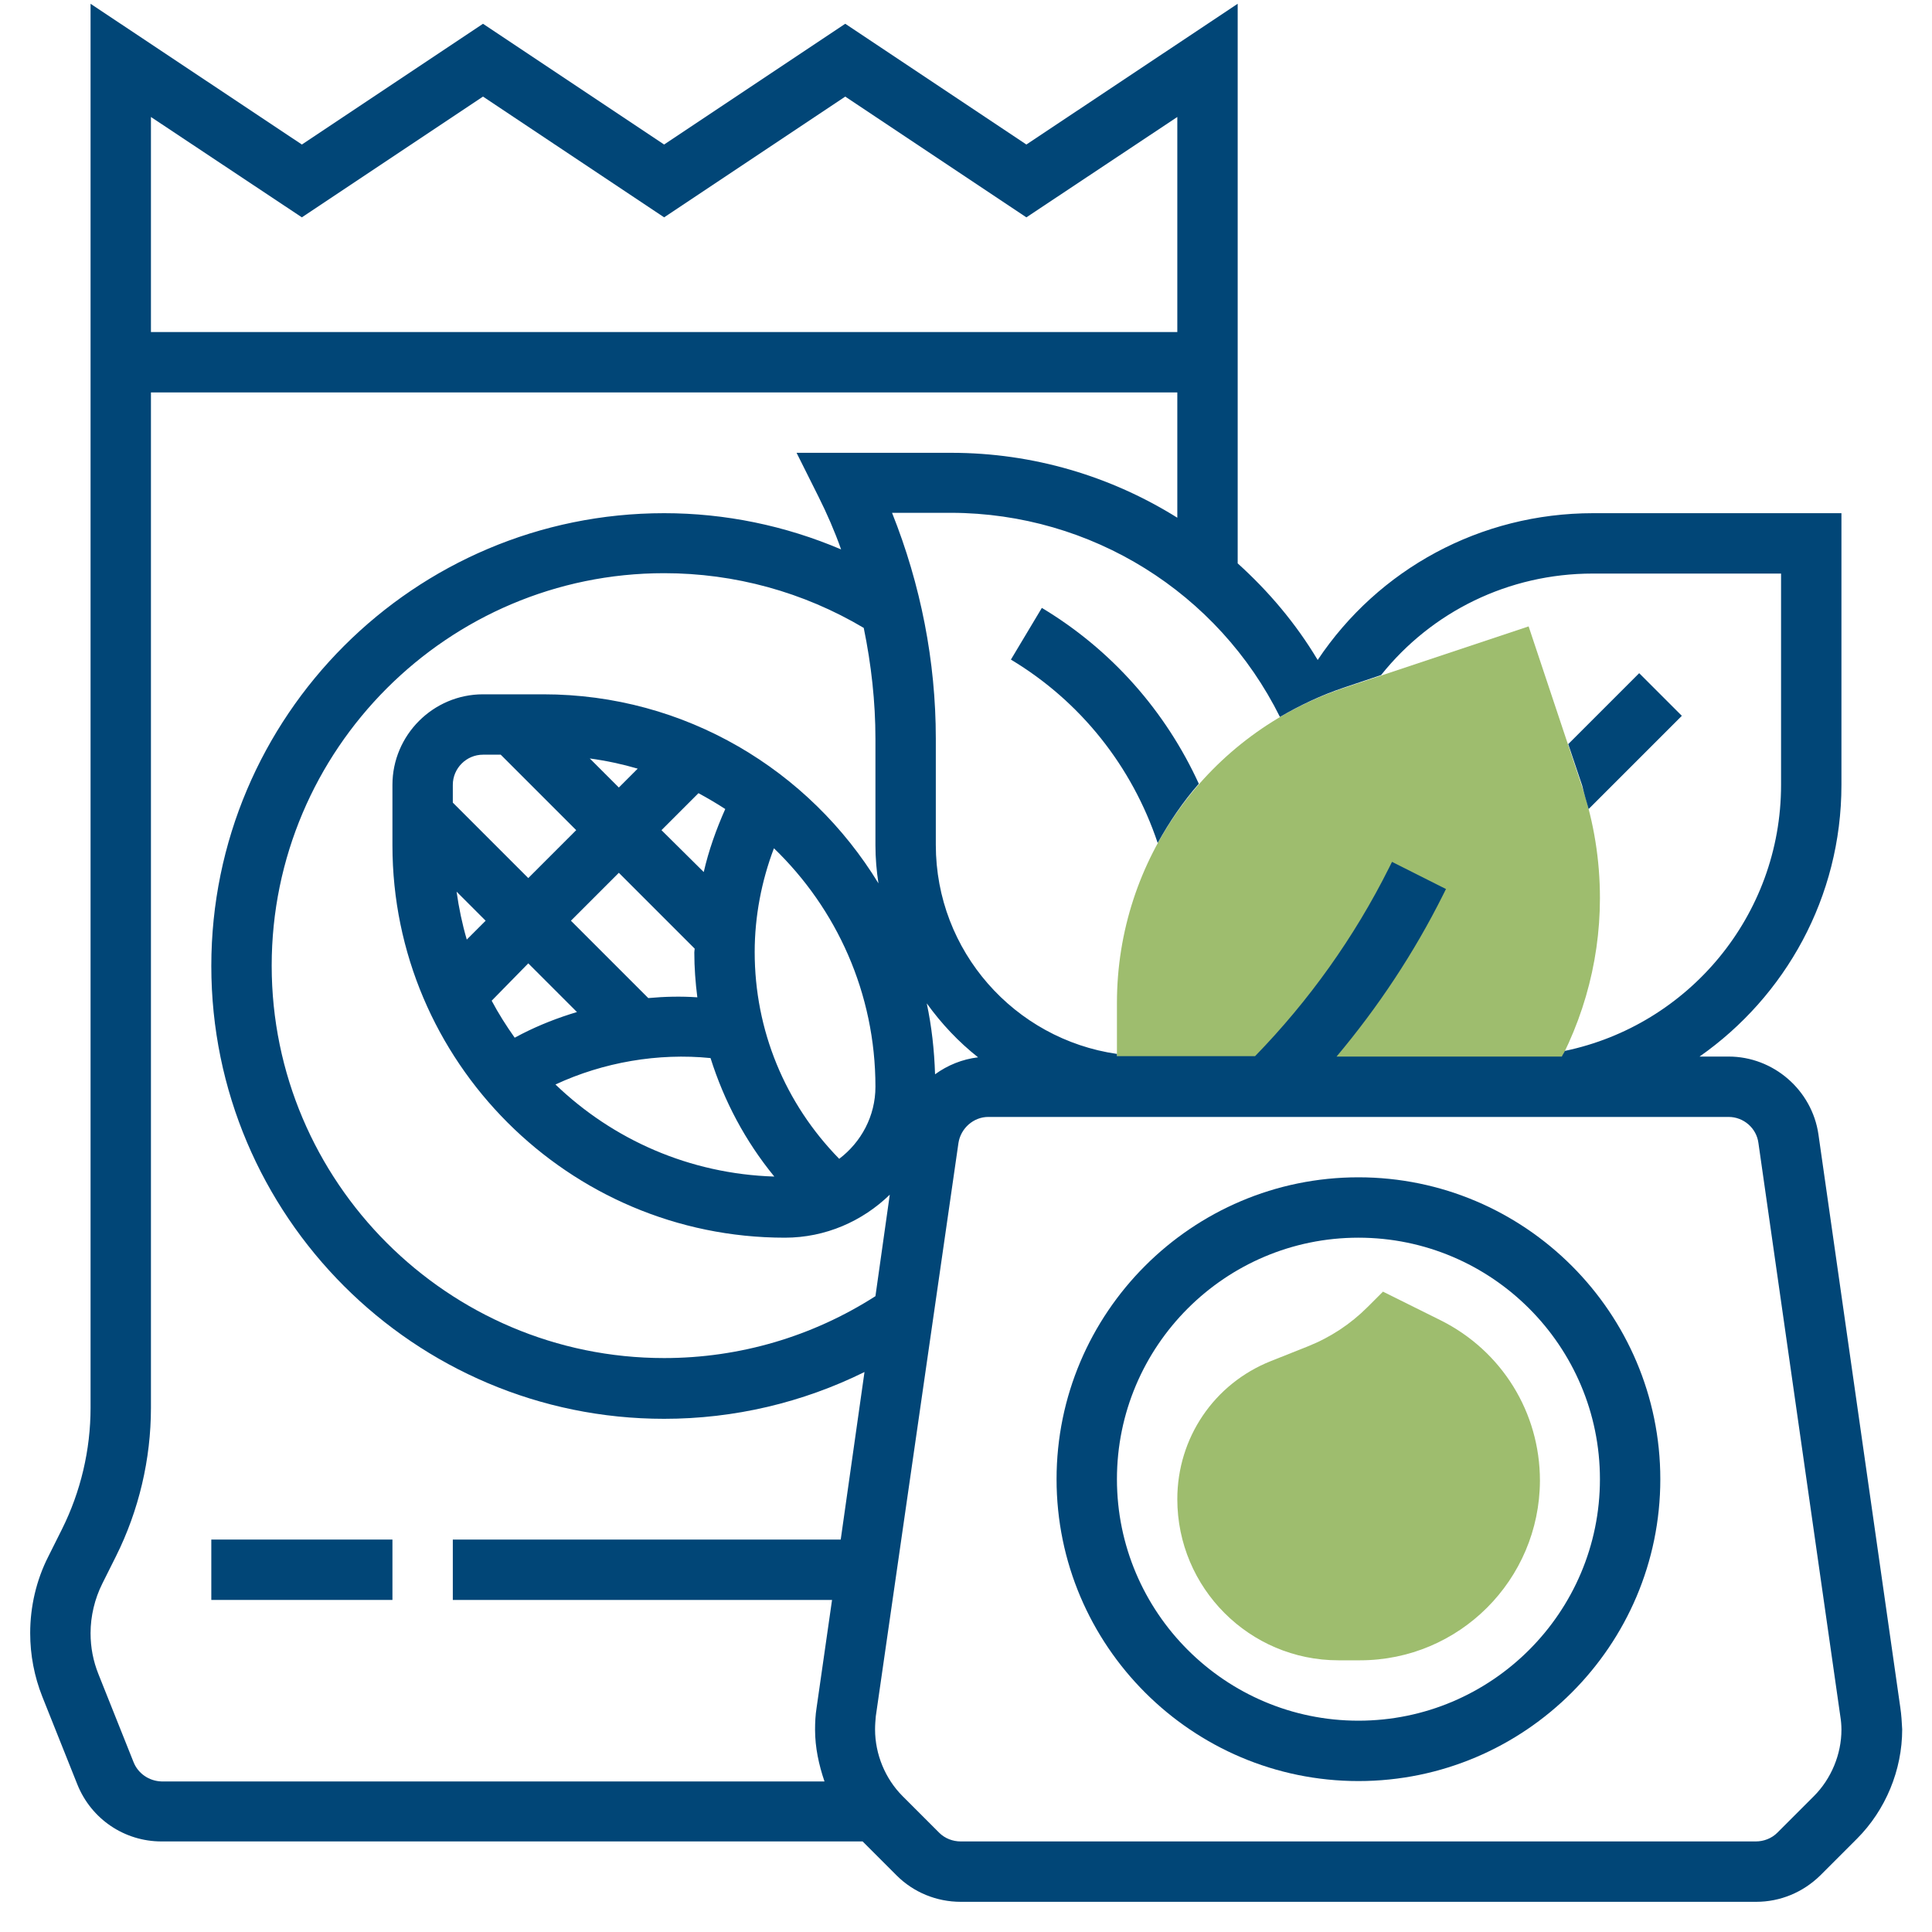
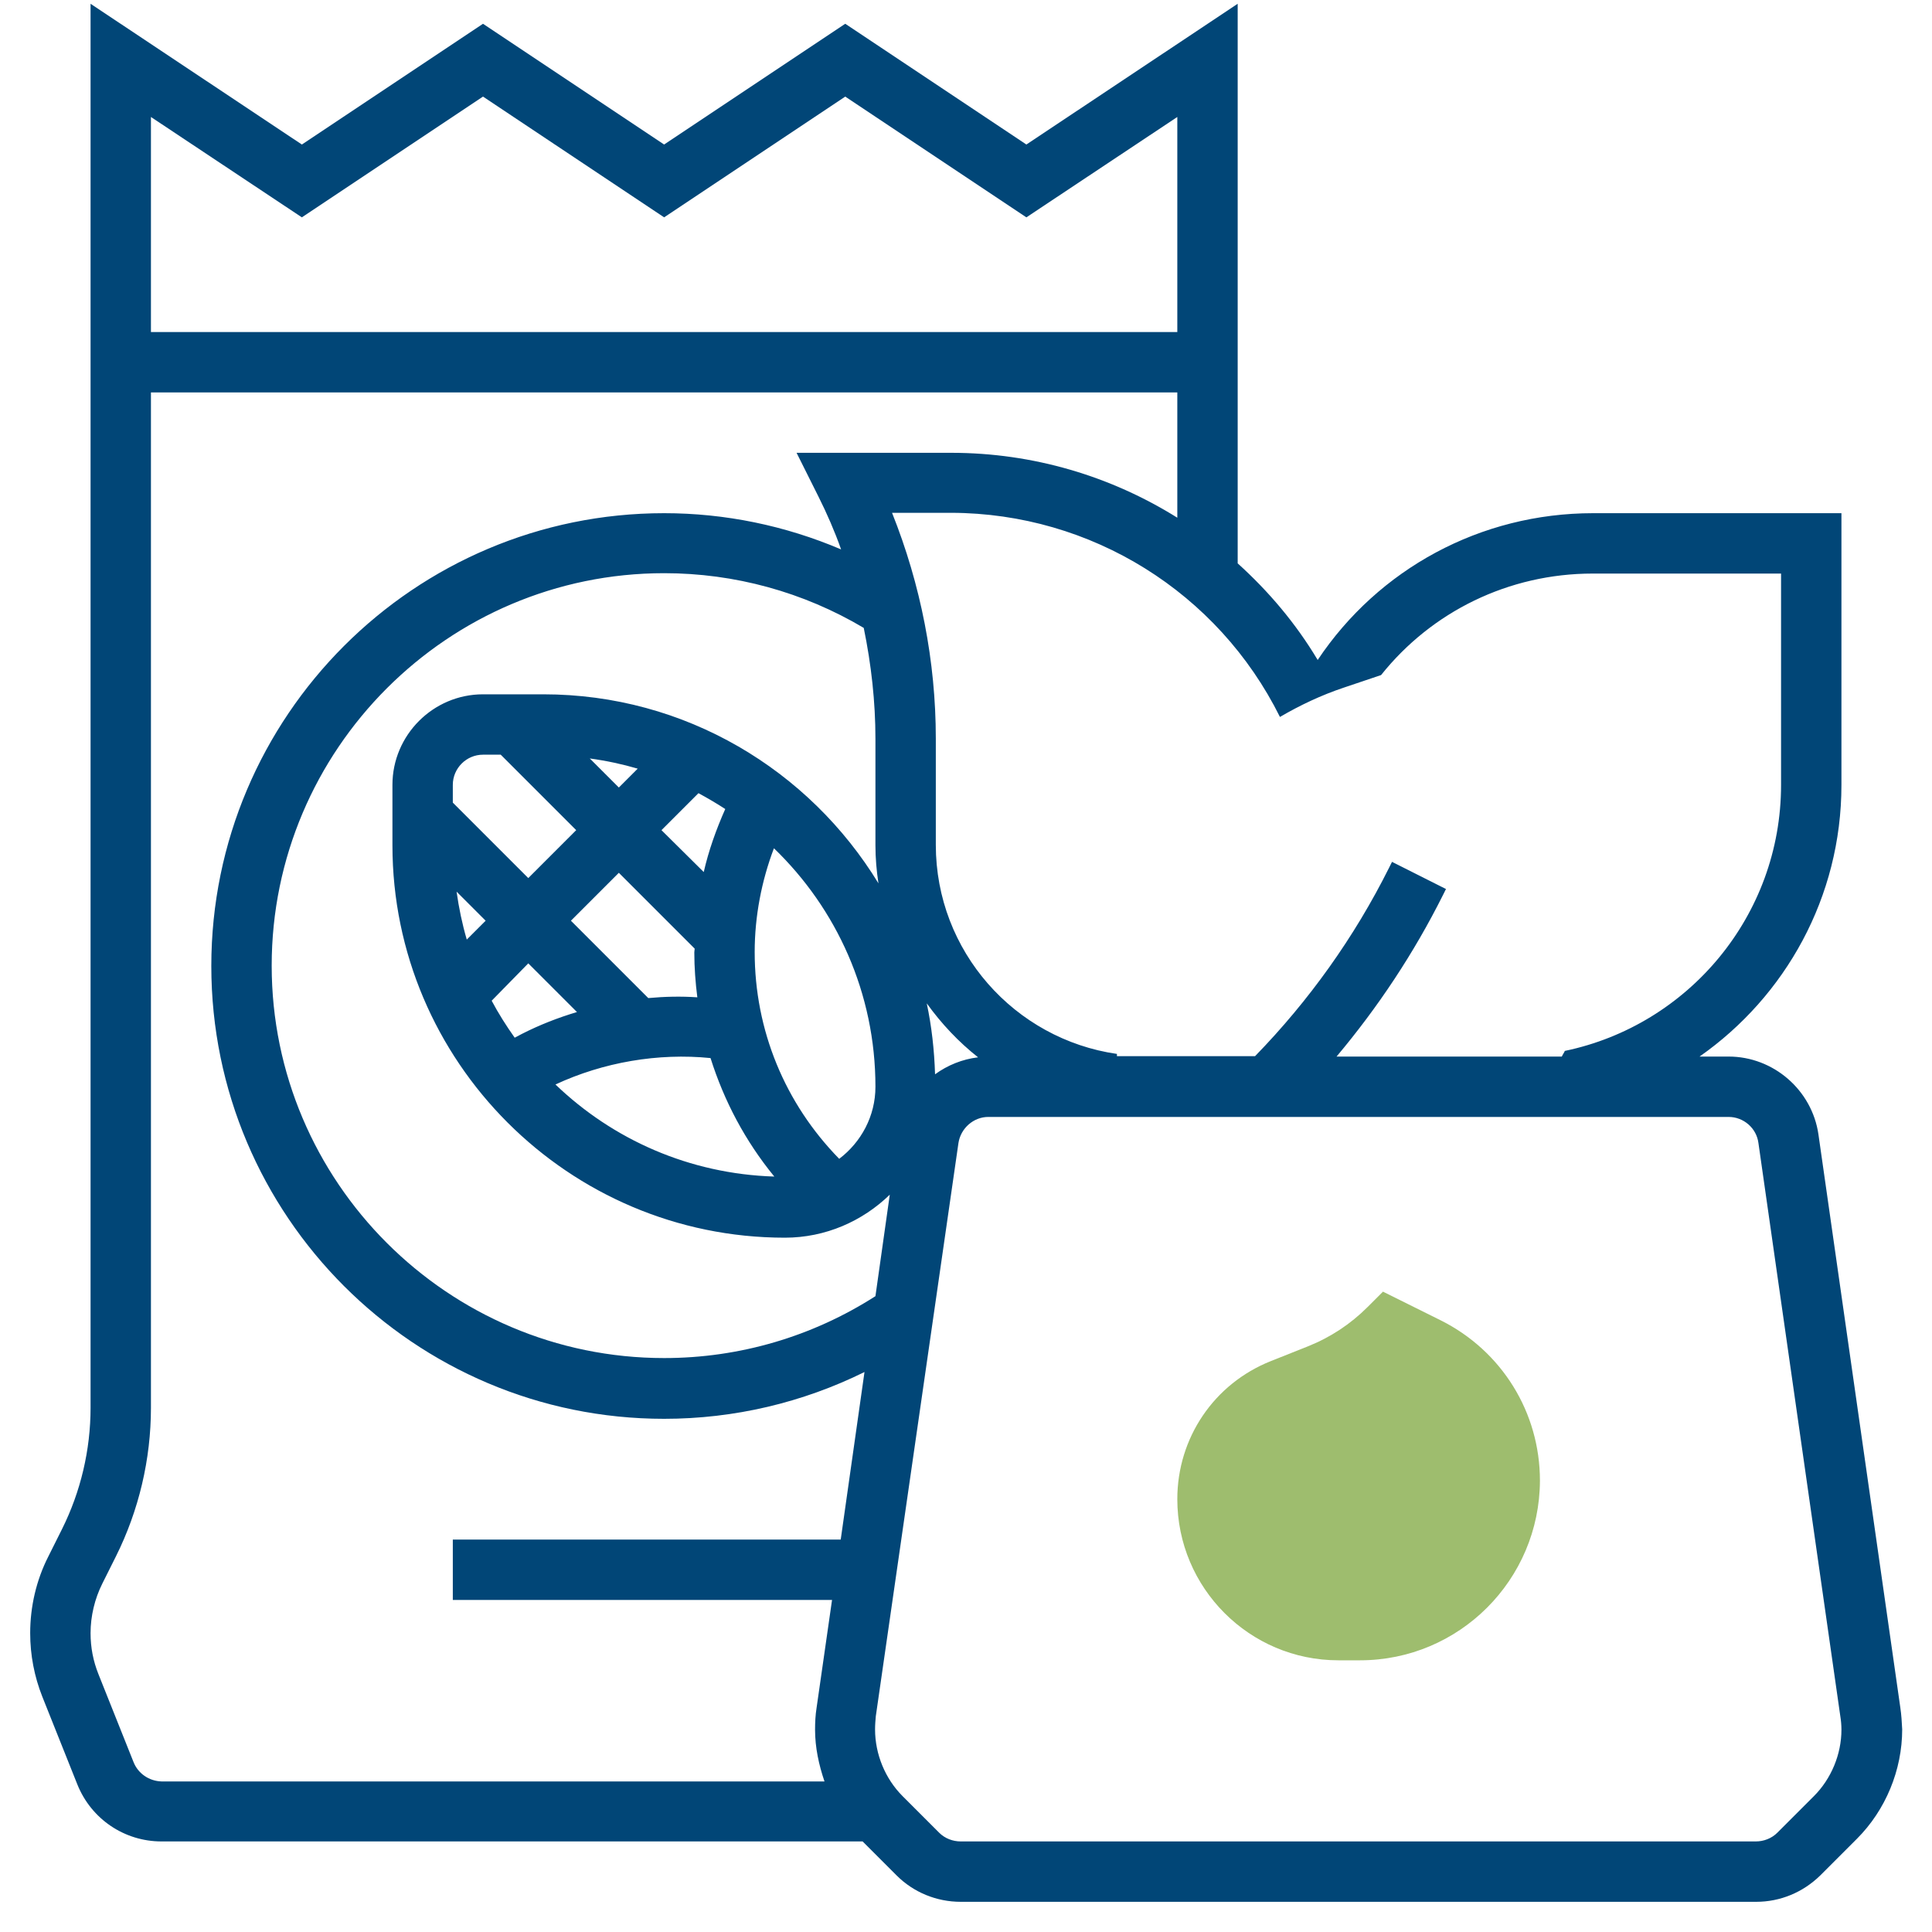
<svg xmlns="http://www.w3.org/2000/svg" version="1.1" id="_x33_0" x="0px" y="0px" viewBox="0 0 512 512" style="enable-background:new 0 0 512 512;" xml:space="preserve">
  <style type="text/css">
	.st0{fill:#9EBD6E;}
	.st1{fill:#014677;}
</style>
  <g>
    <g>
      <g>
        <path class="st0" d="M360.4,440h-5.7c-23.6,0-42.7-19.2-42.7-42.7c0-16.2,9.7-30.6,24.8-36.6l9.8-3.9c6-2.4,11.3-5.9,15.8-10.4     l4.1-4.1l15.3,7.6c16.2,8.1,26.3,24.4,26.3,42.5C408,418.7,386.7,440,360.4,440L360.4,440z" />
      </g>
    </g>
    <g>
-       <path class="st0" d="M409.5,288c9.4-15,14.5-32.2,14.5-50c0-10.1-1.6-20.1-4.8-29.7l-14.1-42.3l-48.9,16.3    c-36,12-60.2,45.5-60.2,83.5V288H409.5z" />
-     </g>
+       </g>
    <g>
-       <path class="st1" d="M360,312c-44.1,0-80,35.9-80,80s35.9,80,80,80s80-35.9,80-80S404.1,312,360,312z M360,456    c-35.3,0-64-28.7-64-64s28.7-64,64-64s64,28.7,64,64S395.3,456,360,456z" />
-       <path class="st1" d="M276.1,161.1l-8.2,13.7c18.5,11.1,32.1,28.3,38.9,48.6c3.1-5.6,6.7-10.9,10.9-15.7    C308.9,188.5,294.6,172.2,276.1,161.1L276.1,161.1z" />
-       <path class="st1" d="M421,214.4l24.7-24.7l-11.3-11.3l-18.8,18.8l3.7,11C419.8,210.3,420.4,212.3,421,214.4L421,214.4z" />
      <path class="st1" d="M503.6,452.5l-21.7-151.9c-1.7-11.7-11.9-20.6-23.8-20.6h-7.7c22.7-15.9,37.6-42.2,37.6-72v-72h-65.8    c-29.9,0-56.9,14.8-73,38.9c-5.8-9.7-13-18.2-21.2-25.6V1l-56,37.3l-48-32l-48,32l-48-32l-48,32L24,1v372.1    c0,11.1-2.6,22.2-7.6,32.2l-3.6,7.2C9.6,418.8,8,425.8,8,432.8c0,5.8,1.1,11.5,3.2,16.8l9.3,23.3C24.2,482.1,33,488,42.8,488    h185.8l9,9c4.5,4.5,10.6,7,17,7h210.8c6.4,0,12.4-2.5,17-7l9.7-9.7c7.6-7.6,12-18.2,12-29C504,456.4,503.9,454.5,503.6,452.5    L503.6,452.5z M339.2,190c5.3-3.1,11-5.8,17-7.8l9.8-3.3c13.4-16.8,33.8-26.9,56.1-26.9H472v56c0,34.7-24.6,63.7-57.3,70.5    c-0.2,0.5-0.6,1-0.8,1.5h-59.7c11-13.1,20.5-27.4,28.2-42.8l0.8-1.6l-14.3-7.2l-0.8,1.6c-9.2,18.4-21.2,35.2-35.5,49.9H296v-0.6    c-27.1-3.9-48-27.2-48-55.4v-28.2c0-20.4-4-40.8-11.6-59.8h15.7C289.2,136,322.8,157,339.2,190L339.2,190z M232,195.8V224    c0,3.5,0.3,6.8,0.8,10.1c-18.3-30-51.2-50.1-88.8-50.1h-16c-13.2,0-24,10.8-24,24v16c0,57.3,46.7,104,104,104    c10.8,0,20.6-4.4,27.8-11.4l-3.8,26.9c-16.7,10.7-36,16.4-56,16.4c-57.3,0-104-46.7-104-104s46.7-104,104-104    c18.7,0,36.9,5,52.9,14.5C230.9,176.1,232,186,232,195.8L232,195.8z M171.8,264.5L151.3,244l12.7-12.7l20.1,20.1    c0,0.3-0.1,0.6-0.1,1c0,4,0.3,8,0.8,11.9C180.5,264,176.1,264.1,171.8,264.5L171.8,264.5z M186.5,231.1L175.3,220l9.8-9.8    c2.4,1.3,4.8,2.7,7.1,4.2C189.8,219.8,187.8,225.4,186.5,231.1z M164,208.7l-7.7-7.7c4.4,0.6,8.6,1.5,12.7,2.7L164,208.7z     M132.7,200l20,20L140,232.7l-20-20V208c0-4.4,3.6-8,8-8H132.7z M128.7,244l-5,5c-1.2-4.1-2.1-8.4-2.7-12.7L128.7,244z M140,255.3    l12.9,12.9c-5,1.5-9.9,3.4-14.6,5.8l-1.9,1c-2.2-3.1-4.3-6.4-6.1-9.8L140,255.3z M188.3,280.4c3.6,11.4,9.2,22,16.9,31.4    c-22.5-0.7-42.8-9.8-58-24.4C159.9,281.5,174.4,279,188.3,280.4L188.3,280.4z M222.4,307.1C208,292.4,200,273,200,252.3    c0-9.4,1.8-18.8,5.1-27.5c16.6,16,26.9,38.4,26.9,63.2C232,295.8,228.2,302.7,222.4,307.1z M247.8,284.7    c-0.2-6.4-0.9-12.7-2.2-18.8c3.9,5.4,8.4,10.2,13.6,14.3C255,280.7,251.1,282.3,247.8,284.7z M80,57.6l48-32l48,32l48-32l48,32    L312,31v57H40V31L80,57.6z M35.4,467l-9.3-23.3c-1.4-3.5-2.1-7.1-2.1-10.9c0-4.5,1.1-9.1,3.1-13.1l3.6-7.2    c6.1-12.2,9.3-25.8,9.3-39.4V104h272v33.2c-17.6-11-38.2-17.2-59.9-17.2h-41l5.8,11.6c2.3,4.6,4.3,9.2,6,14    c-14.8-6.3-30.7-9.6-46.9-9.6c-66.2,0-120,53.8-120,120s53.8,120,120,120c18.6,0,36.7-4.3,53.1-12.4l-6.3,44.4H120v16h100.5    l-4.1,28.6c-0.3,1.9-0.4,3.8-0.4,5.8c0,4.7,1,9.3,2.5,13.7H42.8C39.5,472,36.6,470,35.4,467z M480.7,476l-9.7,9.7    c-1.5,1.5-3.6,2.3-5.7,2.3H254.6c-2.1,0-4.2-0.8-5.7-2.3l-9.7-9.7c-4.6-4.6-7.3-11.1-7.3-17.7c0-1.2,0.1-2.4,0.2-3.5L254,302.9    c0.6-3.9,4-6.9,7.9-6.9h196.2c4,0,7.4,3,7.9,6.9l21.7,151.9c0.2,1.2,0.3,2.4,0.3,3.6C488,464.9,485.3,471.4,480.7,476L480.7,476z" />
-       <path class="st1" d="M56,408h48v16H56V408z" />
    </g>
  </g>
</svg>